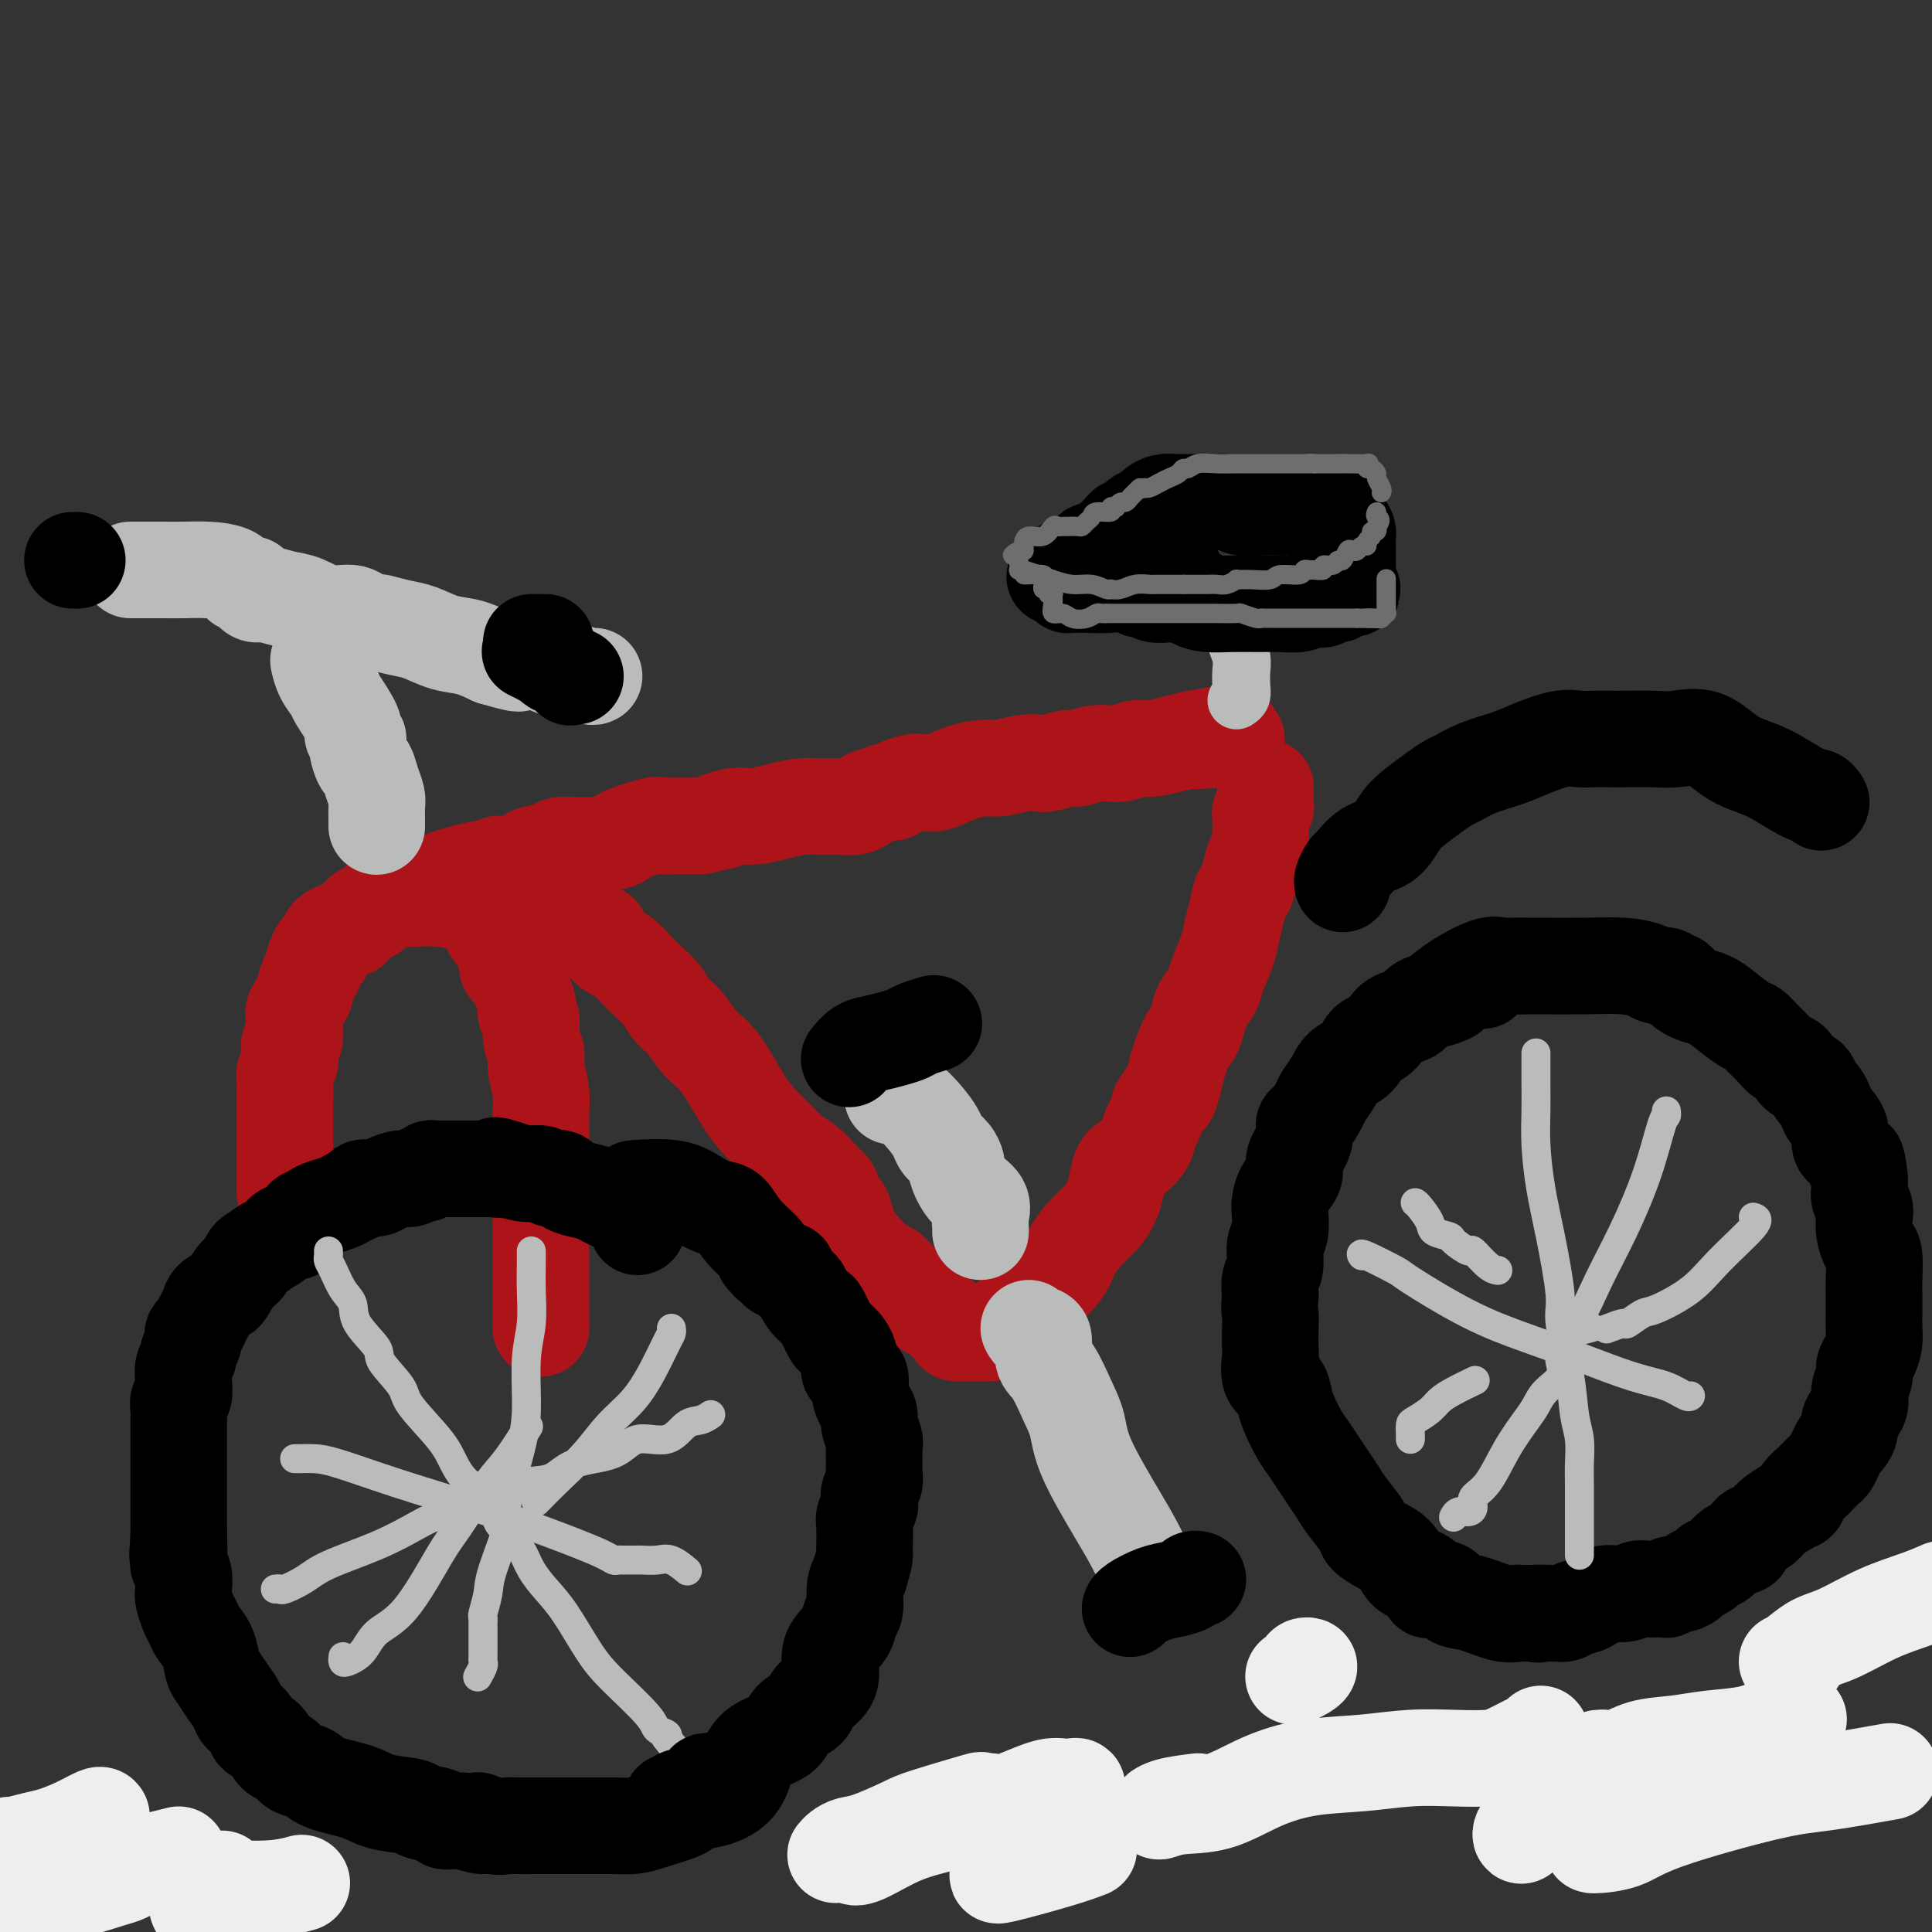
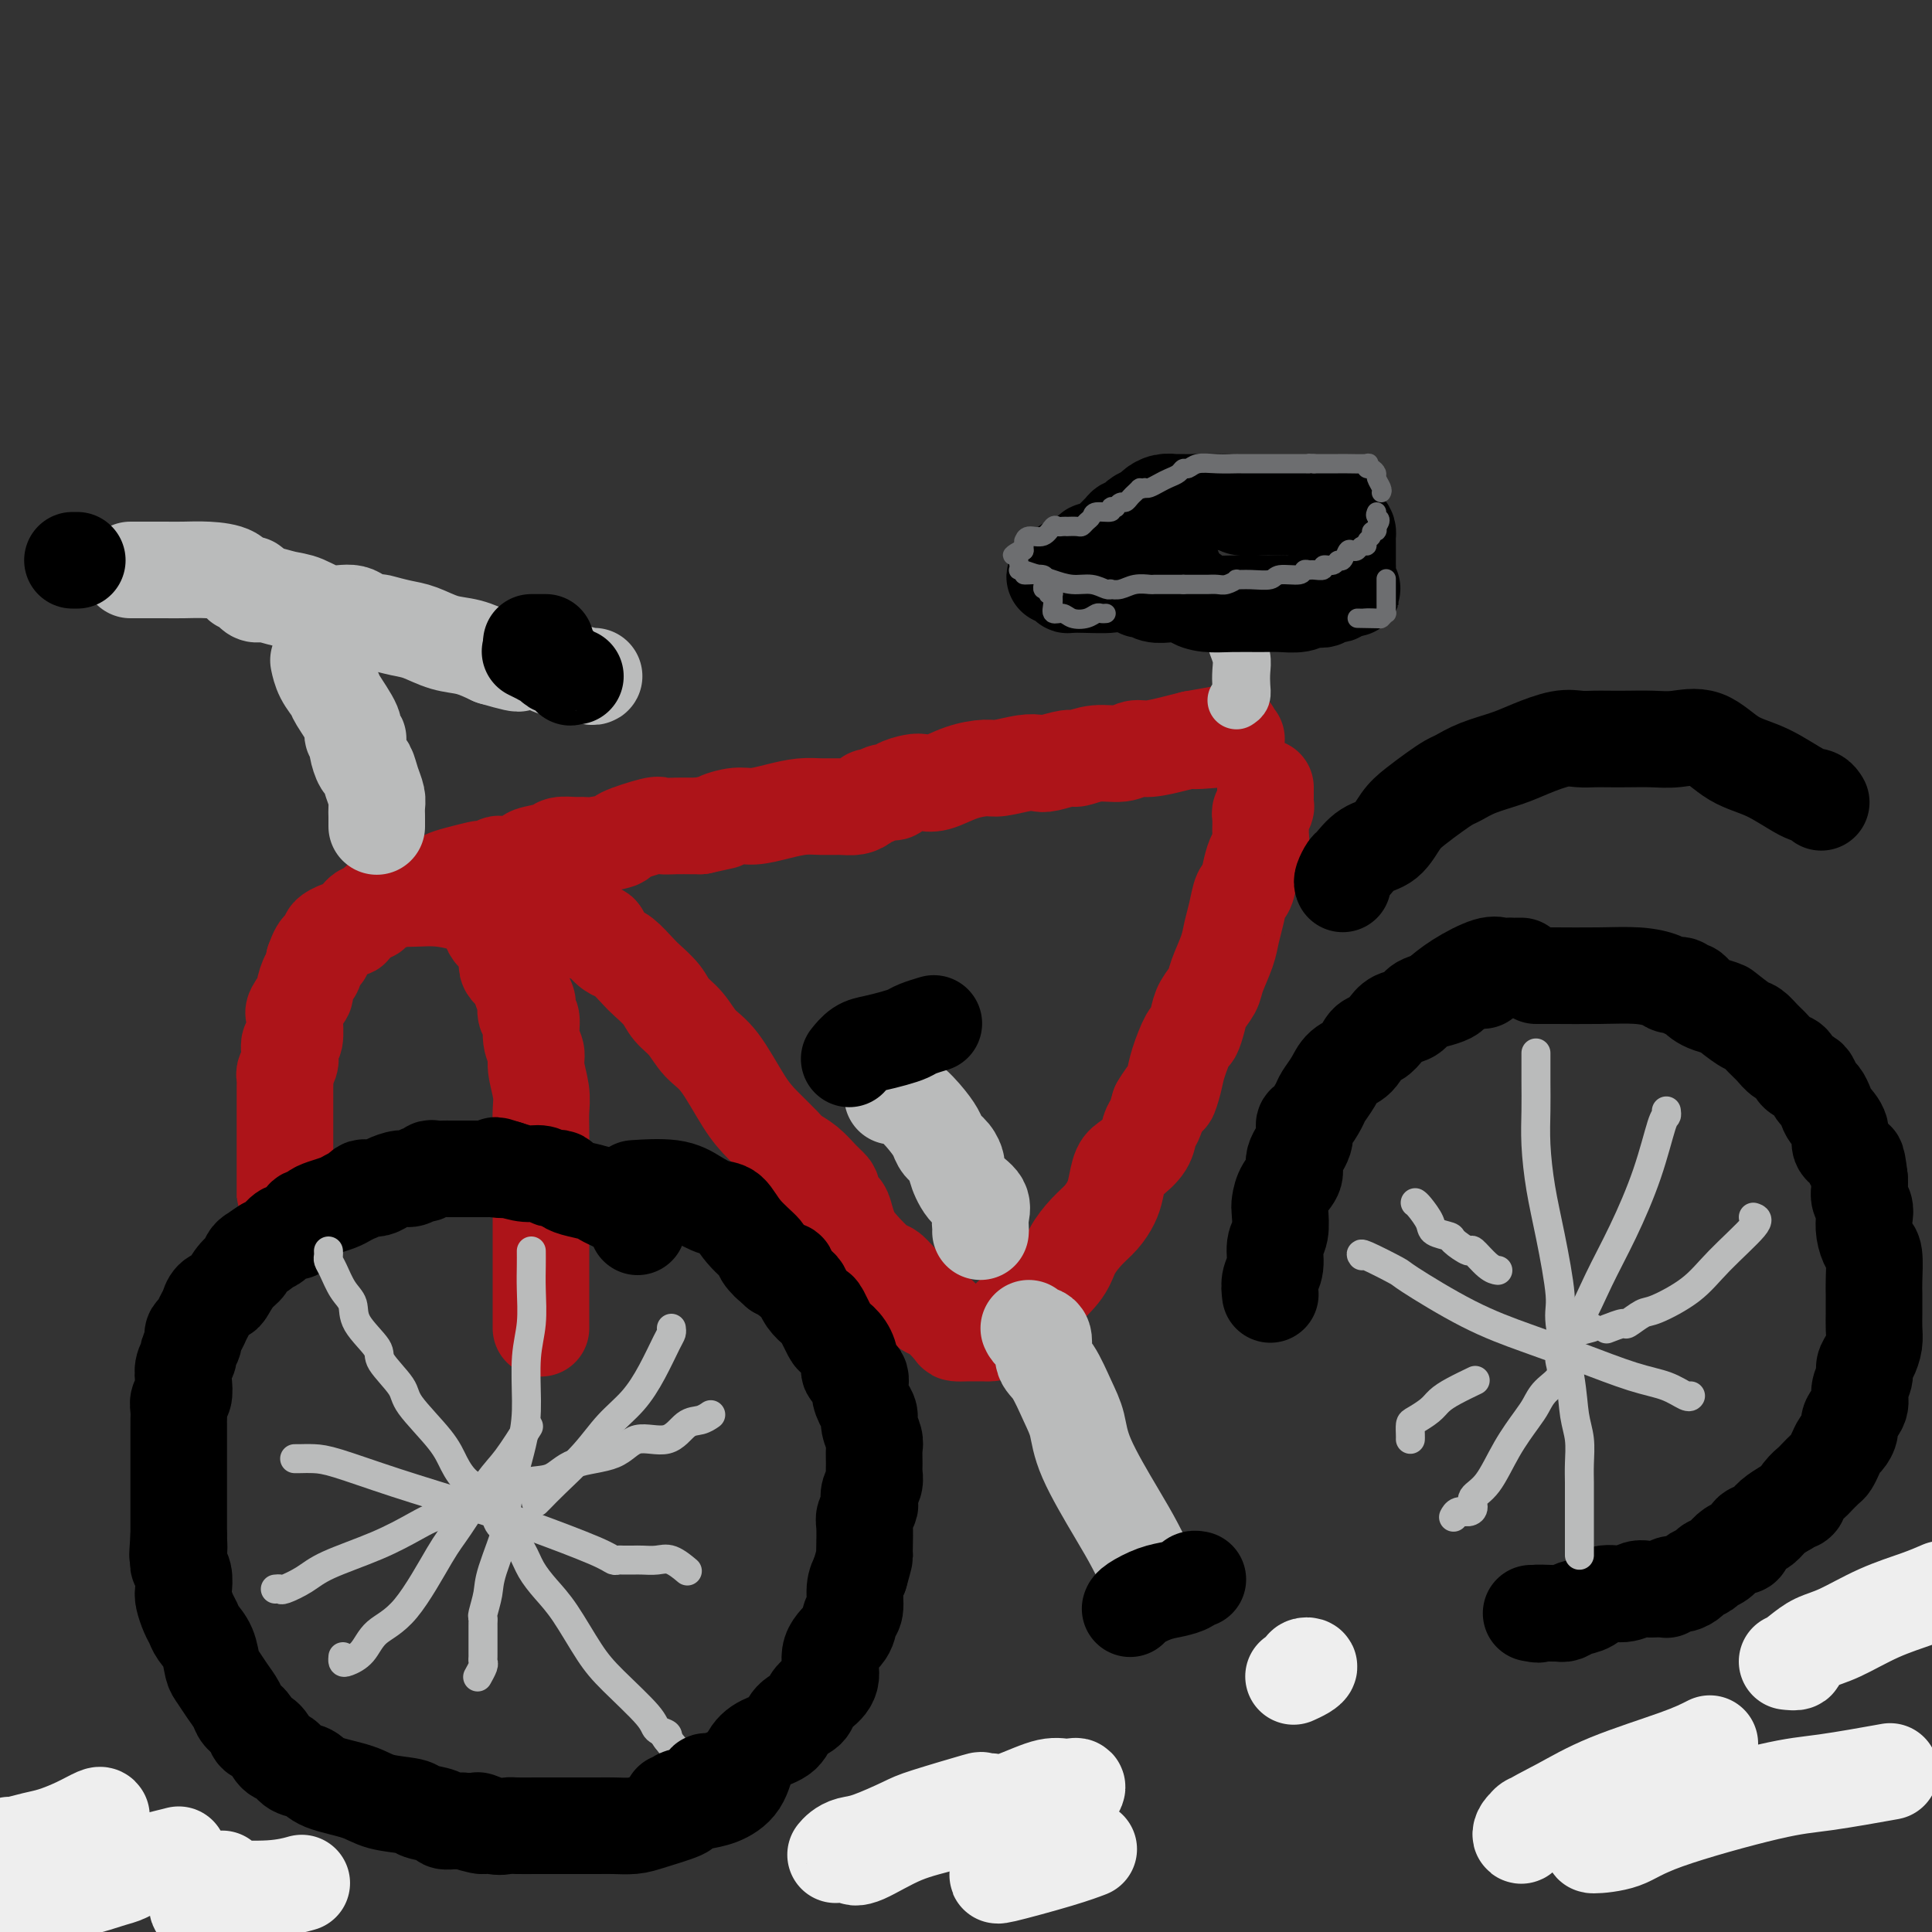
<svg xmlns="http://www.w3.org/2000/svg" viewBox="0 0 400 400" version="1.1">
  <rect x="0" y="0" width="400" height="400" fill="#333333" stroke="none" />
  <g fill="none" stroke="rgb(173,20,25)" stroke-width="20" stroke-linecap="round" stroke-linejoin="round">
    <path d="M91,183c0.200,-0.339 0.400,-0.678 1,-1c0.600,-0.322 1.600,-0.626 3,-1c1.400,-0.374 3.201,-0.818 4,-1c0.799,-0.182 0.597,-0.100 1,0c0.403,0.100 1.412,0.220 2,0c0.588,-0.220 0.757,-0.780 1,-1c0.243,-0.220 0.562,-0.100 1,0c0.438,0.100 0.994,0.181 2,0c1.006,-0.181 2.461,-0.623 3,-1c0.539,-0.377 0.162,-0.690 1,-1c0.838,-0.310 2.892,-0.618 4,-1c1.108,-0.382 1.269,-0.838 2,-1c0.731,-0.162 2.033,-0.031 3,0c0.967,0.031 1.601,-0.038 2,0c0.399,0.038 0.564,0.182 2,0c1.436,-0.182 4.145,-0.690 5,-1c0.855,-0.310 -0.143,-0.423 1,-1c1.143,-0.577 4.428,-1.619 6,-2c1.572,-0.381 1.432,-0.102 2,0c0.568,0.102 1.845,0.028 3,0c1.155,-0.028 2.187,-0.008 3,0c0.813,0.008 1.406,0.004 2,0" />
    <path d="M145,171c9.126,-2.019 4.941,-1.067 4,-1c-0.941,0.067 1.364,-0.753 3,-1c1.636,-0.247 2.605,0.077 4,0c1.395,-0.077 3.217,-0.556 5,-1c1.783,-0.444 3.528,-0.854 5,-1c1.472,-0.146 2.671,-0.029 4,0c1.329,0.029 2.789,-0.030 4,0c1.211,0.030 2.172,0.148 3,0c0.828,-0.148 1.521,-0.561 2,-1c0.479,-0.439 0.742,-0.905 1,-1c0.258,-0.095 0.510,0.181 1,0c0.490,-0.181 1.219,-0.820 2,-1c0.781,-0.180 1.614,0.097 2,0c0.386,-0.097 0.324,-0.568 1,-1c0.676,-0.432 2.089,-0.824 3,-1c0.911,-0.176 1.319,-0.137 2,0c0.681,0.137 1.634,0.373 3,0c1.366,-0.373 3.143,-1.354 5,-2c1.857,-0.646 3.794,-0.957 5,-1c1.206,-0.043 1.682,0.180 3,0c1.318,-0.180 3.478,-0.765 5,-1c1.522,-0.235 2.404,-0.120 3,0c0.596,0.120 0.904,0.243 2,0c1.096,-0.243 2.979,-0.854 4,-1c1.021,-0.146 1.181,0.172 2,0c0.819,-0.172 2.298,-0.834 4,-1c1.702,-0.166 3.627,0.163 5,0c1.373,-0.163 2.193,-0.817 3,-1c0.807,-0.183 1.602,0.105 3,0c1.398,-0.105 3.399,-0.601 5,-1c1.601,-0.399 2.800,-0.699 4,-1" />
    <path d="M247,153c15.751,-2.785 4.129,-0.746 1,0c-3.129,0.746 2.234,0.201 5,0c2.766,-0.201 2.933,-0.057 3,0c0.067,0.057 0.033,0.029 0,0" />
    <path d="M59,247c-0.000,0.503 -0.000,1.005 0,1c0.000,-0.005 0.000,-0.519 0,-1c-0.000,-0.481 -0.000,-0.929 0,-1c0.000,-0.071 0.000,0.234 0,0c-0.000,-0.234 -0.000,-1.007 0,-2c0.000,-0.993 0.000,-2.208 0,-3c-0.000,-0.792 -0.000,-1.163 0,-2c0.000,-0.837 0.000,-2.141 0,-3c-0.000,-0.859 -0.000,-1.273 0,-2c0.000,-0.727 0.000,-1.767 0,-3c-0.000,-1.233 -0.001,-2.658 0,-3c0.001,-0.342 0.004,0.400 0,0c-0.004,-0.400 -0.015,-1.941 0,-3c0.015,-1.059 0.056,-1.636 0,-2c-0.056,-0.364 -0.207,-0.514 0,-1c0.207,-0.486 0.773,-1.307 1,-2c0.227,-0.693 0.114,-1.257 0,-2c-0.114,-0.743 -0.229,-1.664 0,-2c0.229,-0.336 0.801,-0.087 1,-1c0.199,-0.913 0.024,-2.988 0,-4c-0.024,-1.012 0.101,-0.961 0,-1c-0.101,-0.039 -0.430,-0.167 0,-1c0.430,-0.833 1.618,-2.373 2,-3c0.382,-0.627 -0.042,-0.343 0,-1c0.042,-0.657 0.550,-2.254 1,-3c0.450,-0.746 0.843,-0.642 1,-1c0.157,-0.358 0.079,-1.179 0,-2" />
    <path d="M65,199c1.398,-4.040 1.892,-2.640 2,-2c0.108,0.640 -0.171,0.521 0,0c0.171,-0.521 0.790,-1.443 1,-2c0.210,-0.557 0.009,-0.750 0,-1c-0.009,-0.250 0.173,-0.559 1,-1c0.827,-0.441 2.300,-1.016 3,-1c0.700,0.016 0.626,0.622 1,0c0.374,-0.622 1.195,-2.472 2,-3c0.805,-0.528 1.593,0.265 2,0c0.407,-0.265 0.432,-1.587 1,-2c0.568,-0.413 1.680,0.085 2,0c0.320,-0.085 -0.150,-0.752 0,-1c0.150,-0.248 0.921,-0.077 2,0c1.079,0.077 2.465,0.059 4,0c1.535,-0.059 3.220,-0.159 5,0c1.780,0.159 3.654,0.577 5,1c1.346,0.423 2.162,0.849 3,1c0.838,0.151 1.697,0.026 2,0c0.303,-0.026 0.049,0.047 0,1c-0.049,0.953 0.106,2.786 1,4c0.894,1.214 2.528,1.810 3,3c0.472,1.190 -0.219,2.974 0,4c0.219,1.026 1.348,1.293 2,2c0.652,0.707 0.826,1.853 1,3" />
    <path d="M108,205c1.636,3.190 1.227,2.664 1,3c-0.227,0.336 -0.272,1.533 0,2c0.272,0.467 0.861,0.204 1,1c0.139,0.796 -0.173,2.652 0,4c0.173,1.348 0.831,2.187 1,3c0.169,0.813 -0.151,1.600 0,3c0.151,1.400 0.772,3.413 1,5c0.228,1.587 0.061,2.747 0,4c-0.061,1.253 -0.016,2.600 0,4c0.016,1.400 0.004,2.853 0,4c-0.004,1.147 -0.001,1.987 0,3c0.001,1.013 0.000,2.199 0,3c-0.000,0.801 -0.000,1.217 0,2c0.000,0.783 0.000,1.934 0,3c-0.000,1.066 -0.000,2.048 0,3c0.000,0.952 0.000,1.875 0,3c-0.000,1.125 -0.000,2.451 0,3c0.000,0.549 0.000,0.321 0,1c-0.000,0.679 -0.000,2.265 0,3c0.000,0.735 0.000,0.621 0,1c-0.000,0.379 -0.000,1.252 0,2c0.000,0.748 0.000,1.370 0,2c-0.000,0.630 -0.000,1.269 0,2c0.000,0.731 0.000,1.555 0,2c-0.000,0.445 -0.000,0.511 0,1c0.000,0.489 0.000,1.401 0,2c-0.000,0.599 -0.000,0.885 0,1c0.000,0.115 0.000,0.057 0,0" />
    <path d="M117,189c-0.045,-0.019 -0.091,-0.038 0,0c0.091,0.038 0.318,0.133 1,1c0.682,0.867 1.820,2.507 3,3c1.180,0.493 2.403,-0.159 3,0c0.597,0.159 0.567,1.130 1,2c0.433,0.870 1.327,1.639 2,2c0.673,0.361 1.124,0.312 2,1c0.876,0.688 2.177,2.111 3,3c0.823,0.889 1.167,1.242 2,2c0.833,0.758 2.153,1.920 3,3c0.847,1.080 1.220,2.077 2,3c0.780,0.923 1.968,1.772 3,3c1.032,1.228 1.908,2.836 3,4c1.092,1.164 2.399,1.883 4,4c1.601,2.117 3.496,5.630 5,8c1.504,2.370 2.619,3.597 4,5c1.381,1.403 3.029,2.982 4,4c0.971,1.018 1.266,1.476 2,2c0.734,0.524 1.908,1.114 3,2c1.092,0.886 2.103,2.068 3,3c0.897,0.932 1.679,1.614 2,2c0.321,0.386 0.180,0.477 0,1c-0.180,0.523 -0.398,1.478 0,2c0.398,0.522 1.412,0.609 2,1c0.588,0.391 0.748,1.084 1,2c0.252,0.916 0.595,2.055 1,3c0.405,0.945 0.871,1.697 2,3c1.129,1.303 2.919,3.159 4,4c1.081,0.841 1.452,0.669 2,1c0.548,0.331 1.274,1.166 2,2" />
    <path d="M186,265c7.837,9.307 2.929,3.076 1,1c-1.929,-2.076 -0.880,0.005 0,1c0.880,0.995 1.591,0.904 2,1c0.409,0.096 0.514,0.380 1,1c0.486,0.620 1.351,1.578 2,2c0.649,0.422 1.081,0.309 2,1c0.919,0.691 2.326,2.185 3,3c0.674,0.815 0.614,0.950 1,1c0.386,0.050 1.216,0.014 2,0c0.784,-0.014 1.521,-0.004 2,0c0.479,0.004 0.698,0.004 1,0c0.302,-0.004 0.685,-0.012 1,0c0.315,0.012 0.560,0.045 1,0c0.440,-0.045 1.074,-0.166 2,-1c0.926,-0.834 2.143,-2.379 3,-3c0.857,-0.621 1.356,-0.318 2,-1c0.644,-0.682 1.435,-2.349 2,-3c0.565,-0.651 0.903,-0.285 2,-1c1.097,-0.715 2.952,-2.513 4,-4c1.048,-1.487 1.289,-2.665 2,-4c0.711,-1.335 1.892,-2.827 3,-4c1.108,-1.173 2.144,-2.029 3,-3c0.856,-0.971 1.532,-2.059 2,-3c0.468,-0.941 0.727,-1.737 1,-3c0.273,-1.263 0.559,-2.995 1,-4c0.441,-1.005 1.035,-1.283 2,-2c0.965,-0.717 2.300,-1.873 3,-3c0.700,-1.127 0.765,-2.227 1,-3c0.235,-0.773 0.638,-1.221 1,-2c0.362,-0.779 0.681,-1.890 1,-3" />
    <path d="M240,229c2.257,-3.873 1.900,-2.055 2,-2c0.100,0.055 0.657,-1.655 1,-3c0.343,-1.345 0.472,-2.327 1,-4c0.528,-1.673 1.455,-4.037 2,-5c0.545,-0.963 0.708,-0.524 1,-1c0.292,-0.476 0.712,-1.866 1,-3c0.288,-1.134 0.444,-2.011 1,-3c0.556,-0.989 1.511,-2.090 2,-3c0.489,-0.910 0.512,-1.628 1,-3c0.488,-1.372 1.440,-3.398 2,-5c0.560,-1.602 0.727,-2.782 1,-4c0.273,-1.218 0.650,-2.476 1,-4c0.350,-1.524 0.672,-3.314 1,-4c0.328,-0.686 0.662,-0.266 1,-1c0.338,-0.734 0.679,-2.620 1,-4c0.321,-1.380 0.622,-2.254 1,-3c0.378,-0.746 0.834,-1.366 1,-2c0.166,-0.634 0.044,-1.283 0,-2c-0.044,-0.717 -0.008,-1.503 0,-2c0.008,-0.497 -0.012,-0.706 0,-1c0.012,-0.294 0.056,-0.674 0,-1c-0.056,-0.326 -0.211,-0.598 0,-1c0.211,-0.402 0.789,-0.935 1,-1c0.211,-0.065 0.057,0.336 0,0c-0.057,-0.336 -0.015,-1.410 0,-2c0.015,-0.590 0.004,-0.697 0,-1c-0.004,-0.303 -0.001,-0.801 0,-1c0.001,-0.199 0.001,-0.100 0,0" />
  </g>
  <g fill="none" stroke="rgb(186,187,187)" stroke-width="12" stroke-linecap="round" stroke-linejoin="round">
    <path d="M256,145c0.420,-0.269 0.841,-0.538 1,-1c0.159,-0.462 0.057,-1.119 0,-2c-0.057,-0.881 -0.068,-1.988 0,-3c0.068,-1.012 0.214,-1.931 0,-3c-0.214,-1.069 -0.788,-2.288 -1,-3c-0.212,-0.712 -0.060,-0.918 0,-1c0.060,-0.082 0.030,-0.041 0,0" />
  </g>
  <g fill="none" stroke="rgb(0,0,0)" stroke-width="20" stroke-linecap="round" stroke-linejoin="round">
    <path d="M132,254c-0.004,-0.188 -0.008,-0.376 0,-1c0.008,-0.624 0.028,-1.683 0,-2c-0.028,-0.317 -0.104,0.108 0,0c0.104,-0.108 0.389,-0.750 0,-1c-0.389,-0.250 -1.453,-0.108 -2,0c-0.547,0.108 -0.576,0.184 -1,0c-0.424,-0.184 -1.241,-0.626 -2,-1c-0.759,-0.374 -1.460,-0.678 -2,-1c-0.540,-0.322 -0.918,-0.661 -2,-1c-1.082,-0.339 -2.867,-0.678 -4,-1c-1.133,-0.322 -1.615,-0.626 -2,-1c-0.385,-0.374 -0.671,-0.817 -1,-1c-0.329,-0.183 -0.699,-0.104 -1,0c-0.301,0.104 -0.534,0.234 -1,0c-0.466,-0.234 -1.164,-0.832 -2,-1c-0.836,-0.168 -1.810,0.095 -3,0c-1.190,-0.095 -2.595,-0.547 -4,-1" />
    <path d="M105,242c-4.301,-1.392 -1.555,-0.373 -1,0c0.555,0.373 -1.082,0.100 -2,0c-0.918,-0.100 -1.118,-0.027 -1,0c0.118,0.027 0.555,0.007 0,0c-0.555,-0.007 -2.103,-0.002 -3,0c-0.897,0.002 -1.143,-0.001 -2,0c-0.857,0.001 -2.324,0.004 -3,0c-0.676,-0.004 -0.562,-0.016 -1,0c-0.438,0.016 -1.430,0.061 -2,0c-0.570,-0.061 -0.718,-0.227 -1,0c-0.282,0.227 -0.698,0.848 -1,1c-0.302,0.152 -0.489,-0.166 -1,0c-0.511,0.166 -1.345,0.815 -2,1c-0.655,0.185 -1.131,-0.095 -2,0c-0.869,0.095 -2.132,0.565 -3,1c-0.868,0.435 -1.341,0.834 -2,1c-0.659,0.166 -1.503,0.100 -2,0c-0.497,-0.100 -0.646,-0.234 -1,0c-0.354,0.234 -0.913,0.836 -1,1c-0.087,0.164 0.299,-0.111 0,0c-0.299,0.111 -1.285,0.608 -2,1c-0.715,0.392 -1.161,0.678 -2,1c-0.839,0.322 -2.070,0.681 -3,1c-0.930,0.319 -1.558,0.597 -2,1c-0.442,0.403 -0.699,0.929 -1,1c-0.301,0.071 -0.647,-0.314 -1,0c-0.353,0.314 -0.713,1.327 -1,2c-0.287,0.673 -0.500,1.005 -1,1c-0.500,-0.005 -1.289,-0.348 -2,0c-0.711,0.348 -1.346,1.385 -2,2c-0.654,0.615 -1.327,0.807 -2,1" />
    <path d="M55,258c-3.364,2.049 -1.272,1.172 -1,1c0.272,-0.172 -1.274,0.360 -2,1c-0.726,0.640 -0.632,1.389 -1,2c-0.368,0.611 -1.198,1.084 -2,2c-0.802,0.916 -1.577,2.276 -2,3c-0.423,0.724 -0.494,0.814 -1,1c-0.506,0.186 -1.446,0.470 -2,1c-0.554,0.530 -0.723,1.308 -1,2c-0.277,0.692 -0.662,1.298 -1,2c-0.338,0.702 -0.631,1.502 -1,2c-0.369,0.498 -0.816,0.696 -1,1c-0.184,0.304 -0.106,0.714 0,1c0.106,0.286 0.238,0.449 0,1c-0.238,0.551 -0.847,1.489 -1,2c-0.153,0.511 0.152,0.594 0,1c-0.152,0.406 -0.759,1.134 -1,2c-0.241,0.866 -0.117,1.870 0,3c0.117,1.130 0.228,2.385 0,3c-0.228,0.615 -0.793,0.591 -1,1c-0.207,0.409 -0.055,1.253 0,2c0.055,0.747 0.015,1.397 0,2c-0.015,0.603 -0.004,1.159 0,2c0.004,0.841 0.001,1.968 0,3c-0.001,1.032 -0.000,1.969 0,3c0.000,1.031 0.000,2.157 0,3c-0.000,0.843 -0.000,1.402 0,2c0.000,0.598 0.000,1.235 0,2c-0.000,0.765 -0.000,1.659 0,2c0.000,0.341 0.000,0.130 0,1c-0.000,0.870 -0.000,2.820 0,4c0.000,1.180 0.000,1.590 0,2" />
    <path d="M37,318c-0.468,6.856 -0.139,2.996 0,2c0.139,-0.996 0.089,0.873 0,2c-0.089,1.127 -0.217,1.513 0,2c0.217,0.487 0.779,1.075 1,2c0.221,0.925 0.100,2.187 0,3c-0.100,0.813 -0.178,1.178 0,2c0.178,0.822 0.611,2.101 1,3c0.389,0.899 0.733,1.419 1,2c0.267,0.581 0.455,1.222 1,2c0.545,0.778 1.445,1.693 2,3c0.555,1.307 0.763,3.008 1,4c0.237,0.992 0.501,1.277 1,2c0.499,0.723 1.232,1.886 2,3c0.768,1.114 1.571,2.180 2,3c0.429,0.820 0.485,1.393 1,2c0.515,0.607 1.489,1.247 2,2c0.511,0.753 0.558,1.620 1,2c0.442,0.380 1.277,0.272 2,1c0.723,0.728 1.334,2.292 2,3c0.666,0.708 1.389,0.560 2,1c0.611,0.440 1.112,1.470 2,2c0.888,0.530 2.165,0.562 3,1c0.835,0.438 1.229,1.283 3,2c1.771,0.717 4.920,1.305 7,2c2.080,0.695 3.092,1.496 5,2c1.908,0.504 4.713,0.709 6,1c1.287,0.291 1.055,0.666 2,1c0.945,0.334 3.068,0.626 4,1c0.932,0.374 0.674,0.832 1,1c0.326,0.168 1.236,0.048 2,0c0.764,-0.048 1.382,-0.024 2,0" />
    <path d="M96,377c6.574,2.105 3.510,0.368 3,0c-0.510,-0.368 1.533,0.633 3,1c1.467,0.367 2.359,0.098 3,0c0.641,-0.098 1.033,-0.026 2,0c0.967,0.026 2.509,0.007 4,0c1.491,-0.007 2.929,-0.002 4,0c1.071,0.002 1.774,0.001 3,0c1.226,-0.001 2.975,-0.002 4,0c1.025,0.002 1.326,0.008 2,0c0.674,-0.008 1.719,-0.029 3,0c1.281,0.029 2.796,0.110 4,0c1.204,-0.110 2.096,-0.410 4,-1c1.904,-0.590 4.821,-1.472 6,-2c1.179,-0.528 0.619,-0.704 1,-1c0.381,-0.296 1.703,-0.712 3,-1c1.297,-0.288 2.568,-0.446 4,-1c1.432,-0.554 3.026,-1.503 4,-3c0.974,-1.497 1.329,-3.542 2,-5c0.671,-1.458 1.656,-2.330 3,-3c1.344,-0.670 3.045,-1.138 4,-2c0.955,-0.862 1.164,-2.119 2,-3c0.836,-0.881 2.298,-1.386 3,-2c0.702,-0.614 0.644,-1.336 1,-2c0.356,-0.664 1.128,-1.270 2,-2c0.872,-0.730 1.845,-1.583 2,-3c0.155,-1.417 -0.509,-3.397 0,-5c0.509,-1.603 2.192,-2.827 3,-4c0.808,-1.173 0.742,-2.294 1,-3c0.258,-0.706 0.839,-0.998 1,-2c0.161,-1.002 -0.097,-2.715 0,-4c0.097,-1.285 0.548,-2.143 1,-3" />
    <path d="M178,326c1.156,-4.092 1.045,-3.821 1,-4c-0.045,-0.179 -0.026,-0.806 0,-2c0.026,-1.194 0.059,-2.953 0,-4c-0.059,-1.047 -0.208,-1.383 0,-2c0.208,-0.617 0.774,-1.517 1,-2c0.226,-0.483 0.113,-0.551 0,-1c-0.113,-0.449 -0.227,-1.279 0,-2c0.227,-0.721 0.794,-1.333 1,-2c0.206,-0.667 0.051,-1.390 0,-2c-0.051,-0.610 0.001,-1.108 0,-2c-0.001,-0.892 -0.055,-2.178 0,-3c0.055,-0.822 0.221,-1.181 0,-2c-0.221,-0.819 -0.828,-2.097 -1,-3c-0.172,-0.903 0.090,-1.432 0,-2c-0.090,-0.568 -0.531,-1.177 -1,-2c-0.469,-0.823 -0.965,-1.862 -1,-3c-0.035,-1.138 0.390,-2.375 0,-3c-0.390,-0.625 -1.595,-0.637 -2,-1c-0.405,-0.363 -0.010,-1.079 0,-2c0.010,-0.921 -0.363,-2.049 -1,-3c-0.637,-0.951 -1.536,-1.725 -2,-2c-0.464,-0.275 -0.491,-0.052 -1,-1c-0.509,-0.948 -1.498,-3.066 -2,-4c-0.502,-0.934 -0.515,-0.684 -1,-1c-0.485,-0.316 -1.440,-1.198 -2,-2c-0.560,-0.802 -0.723,-1.525 -1,-2c-0.277,-0.475 -0.668,-0.702 -1,-1c-0.332,-0.298 -0.604,-0.668 -1,-1c-0.396,-0.332 -0.914,-0.628 -1,-1c-0.086,-0.372 0.261,-0.821 0,-1c-0.261,-0.179 -1.131,-0.090 -2,0" />
    <path d="M161,263c-2.720,-3.512 -1.021,-1.291 -1,-1c0.021,0.291 -1.634,-1.346 -2,-2c-0.366,-0.654 0.559,-0.324 0,-1c-0.559,-0.676 -2.603,-2.357 -4,-4c-1.397,-1.643 -2.148,-3.249 -3,-4c-0.852,-0.751 -1.806,-0.646 -3,-1c-1.194,-0.354 -2.629,-1.167 -4,-2c-1.371,-0.833 -2.677,-1.686 -5,-2c-2.323,-0.314 -5.664,-0.090 -7,0c-1.336,0.090 -0.668,0.045 0,0" />
    <path d="M307,203c-0.364,0.032 -0.728,0.064 -1,0c-0.272,-0.064 -0.453,-0.225 -1,0c-0.547,0.225 -1.462,0.834 -2,1c-0.538,0.166 -0.700,-0.111 -1,0c-0.300,0.111 -0.737,0.611 -1,1c-0.263,0.389 -0.353,0.667 -1,1c-0.647,0.333 -1.850,0.722 -3,1c-1.150,0.278 -2.247,0.446 -3,1c-0.753,0.554 -1.160,1.494 -2,2c-0.840,0.506 -2.111,0.576 -3,1c-0.889,0.424 -1.397,1.201 -2,2c-0.603,0.799 -1.302,1.620 -2,2c-0.698,0.380 -1.395,0.318 -2,1c-0.605,0.682 -1.117,2.107 -2,3c-0.883,0.893 -2.138,1.255 -3,2c-0.862,0.745 -1.332,1.872 -2,3c-0.668,1.128 -1.536,2.258 -2,3c-0.464,0.742 -0.525,1.098 -1,2c-0.475,0.902 -1.365,2.352 -2,3c-0.635,0.648 -1.014,0.494 -1,1c0.014,0.506 0.420,1.673 0,3c-0.420,1.327 -1.668,2.815 -2,4c-0.332,1.185 0.252,2.068 0,3c-0.252,0.932 -1.339,1.914 -2,3c-0.661,1.086 -0.894,2.275 -1,3c-0.106,0.725 -0.085,0.984 0,2c0.085,1.016 0.233,2.789 0,4c-0.233,1.211 -0.846,1.861 -1,3c-0.154,1.139 0.151,2.768 0,4c-0.151,1.232 -0.757,2.066 -1,3c-0.243,0.934 -0.121,1.967 0,3" />
-     <path d="M263,268c-0.310,3.724 -0.085,3.533 0,4c0.085,0.467 0.029,1.590 0,3c-0.029,1.410 -0.033,3.105 0,4c0.033,0.895 0.102,0.990 0,2c-0.102,1.010 -0.375,2.935 0,4c0.375,1.065 1.399,1.271 2,2c0.601,0.729 0.780,1.980 1,3c0.220,1.020 0.482,1.809 1,3c0.518,1.191 1.294,2.784 2,4c0.706,1.216 1.343,2.057 2,3c0.657,0.943 1.336,1.989 2,3c0.664,1.011 1.314,1.986 2,3c0.686,1.014 1.408,2.068 2,3c0.592,0.932 1.054,1.743 2,3c0.946,1.257 2.375,2.960 3,4c0.625,1.040 0.446,1.417 1,2c0.554,0.583 1.839,1.373 3,2c1.161,0.627 2.196,1.089 3,2c0.804,0.911 1.376,2.269 2,3c0.624,0.731 1.302,0.835 2,1c0.698,0.165 1.418,0.391 2,1c0.582,0.609 1.027,1.601 1,2c-0.027,0.399 -0.528,0.206 0,0c0.528,-0.206 2.083,-0.423 3,0c0.917,0.423 1.196,1.486 2,2c0.804,0.514 2.133,0.477 4,1c1.867,0.523 4.274,1.604 6,2c1.726,0.396 2.772,0.107 3,0c0.228,-0.107 -0.364,-0.030 0,0c0.364,0.030 1.682,0.015 3,0" />
    <path d="M317,334c2.553,0.464 0.935,0.125 1,0c0.065,-0.125 1.812,-0.037 3,0c1.188,0.037 1.816,0.022 2,0c0.184,-0.022 -0.076,-0.052 0,0c0.076,0.052 0.488,0.187 1,0c0.512,-0.187 1.124,-0.695 2,-1c0.876,-0.305 2.016,-0.407 3,-1c0.984,-0.593 1.811,-1.675 3,-2c1.189,-0.325 2.738,0.109 4,0c1.262,-0.109 2.237,-0.762 3,-1c0.763,-0.238 1.314,-0.063 2,0c0.686,0.063 1.507,0.013 2,0c0.493,-0.013 0.660,0.011 1,0c0.340,-0.011 0.855,-0.059 1,0c0.145,0.059 -0.078,0.223 0,0c0.078,-0.223 0.459,-0.833 1,-1c0.541,-0.167 1.243,0.110 2,0c0.757,-0.110 1.568,-0.606 2,-1c0.432,-0.394 0.486,-0.686 1,-1c0.514,-0.314 1.489,-0.649 2,-1c0.511,-0.351 0.556,-0.719 1,-1c0.444,-0.281 1.285,-0.474 2,-1c0.715,-0.526 1.304,-1.384 2,-2c0.696,-0.616 1.499,-0.990 2,-1c0.501,-0.010 0.700,0.345 1,0c0.300,-0.345 0.702,-1.391 1,-2c0.298,-0.609 0.492,-0.782 1,-1c0.508,-0.218 1.329,-0.482 2,-1c0.671,-0.518 1.192,-1.291 2,-2c0.808,-0.709 1.904,-1.355 3,-2" />
    <path d="M370,312c3.517,-2.456 2.308,-1.096 2,-1c-0.308,0.096 0.285,-1.073 1,-2c0.715,-0.927 1.554,-1.613 2,-2c0.446,-0.387 0.501,-0.475 1,-1c0.499,-0.525 1.443,-1.488 2,-2c0.557,-0.512 0.728,-0.574 1,-1c0.272,-0.426 0.645,-1.215 1,-2c0.355,-0.785 0.691,-1.564 1,-2c0.309,-0.436 0.589,-0.528 1,-1c0.411,-0.472 0.951,-1.323 1,-2c0.049,-0.677 -0.394,-1.179 0,-2c0.394,-0.821 1.625,-1.962 2,-3c0.375,-1.038 -0.106,-1.972 0,-3c0.106,-1.028 0.799,-2.151 1,-3c0.201,-0.849 -0.090,-1.424 0,-2c0.090,-0.576 0.560,-1.151 1,-2c0.440,-0.849 0.850,-1.970 1,-3c0.150,-1.030 0.040,-1.967 0,-3c-0.040,-1.033 -0.010,-2.161 0,-3c0.010,-0.839 -0.000,-1.389 0,-2c0.000,-0.611 0.010,-1.283 0,-2c-0.010,-0.717 -0.042,-1.480 0,-3c0.042,-1.520 0.156,-3.797 0,-5c-0.156,-1.203 -0.581,-1.334 -1,-2c-0.419,-0.666 -0.830,-1.869 -1,-3c-0.170,-1.131 -0.098,-2.190 0,-3c0.098,-0.810 0.222,-1.372 0,-2c-0.222,-0.628 -0.791,-1.323 -1,-2c-0.209,-0.677 -0.060,-1.336 0,-2c0.060,-0.664 0.030,-1.332 0,-2" />
-     <path d="M385,244c-0.665,-5.840 -0.826,-3.441 -1,-3c-0.174,0.441 -0.361,-1.075 -1,-2c-0.639,-0.925 -1.729,-1.260 -2,-2c-0.271,-0.740 0.278,-1.885 0,-3c-0.278,-1.115 -1.384,-2.200 -2,-3c-0.616,-0.800 -0.741,-1.314 -1,-2c-0.259,-0.686 -0.651,-1.545 -1,-2c-0.349,-0.455 -0.656,-0.507 -1,-1c-0.344,-0.493 -0.725,-1.427 -1,-2c-0.275,-0.573 -0.444,-0.787 -1,-1c-0.556,-0.213 -1.500,-0.427 -2,-1c-0.500,-0.573 -0.557,-1.506 -1,-2c-0.443,-0.494 -1.272,-0.550 -2,-1c-0.728,-0.450 -1.357,-1.293 -2,-2c-0.643,-0.707 -1.302,-1.278 -2,-2c-0.698,-0.722 -1.436,-1.594 -2,-2c-0.564,-0.406 -0.953,-0.347 -2,-1c-1.047,-0.653 -2.753,-2.020 -4,-3c-1.247,-0.980 -2.036,-1.573 -3,-2c-0.964,-0.427 -2.104,-0.688 -3,-1c-0.896,-0.312 -1.549,-0.676 -2,-1c-0.451,-0.324 -0.702,-0.608 -1,-1c-0.298,-0.392 -0.644,-0.892 -1,-1c-0.356,-0.108 -0.721,0.178 -1,0c-0.279,-0.178 -0.471,-0.818 -1,-1c-0.529,-0.182 -1.394,0.095 -2,0c-0.606,-0.095 -0.952,-0.561 -2,-1c-1.048,-0.439 -2.796,-0.850 -5,-1c-2.204,-0.150 -4.863,-0.041 -8,0c-3.137,0.041 -6.754,0.012 -9,0c-2.246,-0.012 -3.123,-0.006 -4,0" />
+     <path d="M385,244c-0.665,-5.840 -0.826,-3.441 -1,-3c-0.174,0.441 -0.361,-1.075 -1,-2c-0.639,-0.925 -1.729,-1.260 -2,-2c-0.271,-0.740 0.278,-1.885 0,-3c-0.278,-1.115 -1.384,-2.200 -2,-3c-0.616,-0.800 -0.741,-1.314 -1,-2c-0.259,-0.686 -0.651,-1.545 -1,-2c-0.349,-0.455 -0.656,-0.507 -1,-1c-0.344,-0.493 -0.725,-1.427 -1,-2c-0.275,-0.573 -0.444,-0.787 -1,-1c-0.556,-0.213 -1.500,-0.427 -2,-1c-0.500,-0.573 -0.557,-1.506 -1,-2c-0.443,-0.494 -1.272,-0.550 -2,-1c-0.728,-0.450 -1.357,-1.293 -2,-2c-0.643,-0.707 -1.302,-1.278 -2,-2c-0.698,-0.722 -1.436,-1.594 -2,-2c-0.564,-0.406 -0.953,-0.347 -2,-1c-1.047,-0.653 -2.753,-2.020 -4,-3c-0.964,-0.427 -2.104,-0.688 -3,-1c-0.896,-0.312 -1.549,-0.676 -2,-1c-0.451,-0.324 -0.702,-0.608 -1,-1c-0.298,-0.392 -0.644,-0.892 -1,-1c-0.356,-0.108 -0.721,0.178 -1,0c-0.279,-0.178 -0.471,-0.818 -1,-1c-0.529,-0.182 -1.394,0.095 -2,0c-0.606,-0.095 -0.952,-0.561 -2,-1c-1.048,-0.439 -2.796,-0.850 -5,-1c-2.204,-0.150 -4.863,-0.041 -8,0c-3.137,0.041 -6.754,0.012 -9,0c-2.246,-0.012 -3.123,-0.006 -4,0" />
    <path d="M315,200c-3.608,-0.010 -2.127,-0.034 -2,0c0.127,0.034 -1.101,0.125 -2,0c-0.899,-0.125 -1.468,-0.467 -3,0c-1.532,0.467 -4.028,1.741 -6,3c-1.972,1.259 -3.421,2.503 -4,3c-0.579,0.497 -0.290,0.249 0,0" />
  </g>
  <g fill="none" stroke="rgb(186,187,187)" stroke-width="6" stroke-linecap="round" stroke-linejoin="round">
    <path d="M68,259c0.018,0.342 0.037,0.685 0,1c-0.037,0.315 -0.129,0.603 0,1c0.129,0.397 0.481,0.904 1,2c0.519,1.096 1.207,2.780 2,4c0.793,1.220 1.691,1.975 2,3c0.309,1.025 0.029,2.318 1,4c0.971,1.682 3.195,3.751 4,5c0.805,1.249 0.193,1.677 1,3c0.807,1.323 3.033,3.541 4,5c0.967,1.459 0.675,2.159 2,4c1.325,1.841 4.266,4.823 6,7c1.734,2.177 2.259,3.551 3,5c0.741,1.449 1.697,2.975 3,4c1.303,1.025 2.953,1.551 4,3c1.047,1.449 1.490,3.822 2,5c0.510,1.178 1.086,1.161 2,2c0.914,0.839 2.166,2.534 3,4c0.834,1.466 1.251,2.703 2,4c0.749,1.297 1.829,2.655 3,4c1.171,1.345 2.431,2.679 4,5c1.569,2.321 3.447,5.630 5,8c1.553,2.370 2.781,3.801 5,6c2.219,2.199 5.430,5.167 7,7c1.570,1.833 1.500,2.532 2,3c0.500,0.468 1.572,0.705 2,1c0.428,0.295 0.214,0.647 0,1" />
    <path d="M138,360c8.143,10.619 2.000,2.667 0,0c-2.000,-2.667 0.143,-0.048 1,1c0.857,1.048 0.429,0.524 0,0" />
    <path d="M57,329c0.408,-0.043 0.816,-0.086 1,0c0.184,0.086 0.145,0.301 1,0c0.855,-0.301 2.606,-1.119 4,-2c1.394,-0.881 2.432,-1.824 5,-3c2.568,-1.176 6.667,-2.585 10,-4c3.333,-1.415 5.900,-2.835 8,-4c2.100,-1.165 3.734,-2.074 7,-3c3.266,-0.926 8.166,-1.871 11,-3c2.834,-1.129 3.603,-2.444 5,-3c1.397,-0.556 3.423,-0.353 5,-1c1.577,-0.647 2.704,-2.146 5,-3c2.296,-0.854 5.759,-1.065 8,-2c2.241,-0.935 3.259,-2.594 5,-3c1.741,-0.406 4.204,0.441 6,0c1.796,-0.441 2.925,-2.170 4,-3c1.075,-0.830 2.097,-0.762 3,-1c0.903,-0.238 1.687,-0.782 2,-1c0.313,-0.218 0.157,-0.109 0,0" />
    <path d="M110,259c0.008,0.873 0.016,1.747 0,3c-0.016,1.253 -0.057,2.887 0,5c0.057,2.113 0.214,4.706 0,7c-0.214,2.294 -0.797,4.288 -1,7c-0.203,2.712 -0.027,6.140 0,9c0.027,2.860 -0.097,5.152 -1,9c-0.903,3.848 -2.585,9.252 -3,12c-0.415,2.748 0.439,2.841 0,5c-0.439,2.159 -2.170,6.385 -3,9c-0.830,2.615 -0.758,3.618 -1,5c-0.242,1.382 -0.797,3.144 -1,4c-0.203,0.856 -0.054,0.806 0,1c0.054,0.194 0.015,0.633 0,1c-0.015,0.367 -0.004,0.662 0,1c0.004,0.338 0.001,0.721 0,1c-0.001,0.279 -0.001,0.456 0,1c0.001,0.544 0.001,1.454 0,2c-0.001,0.546 -0.004,0.728 0,1c0.004,0.272 0.015,0.634 0,1c-0.015,0.366 -0.056,0.737 0,1c0.056,0.263 0.207,0.417 0,1c-0.207,0.583 -0.774,1.595 -1,2c-0.226,0.405 -0.113,0.202 0,0" />
    <path d="M61,302c0.167,0.007 0.334,0.014 1,0c0.666,-0.014 1.832,-0.050 3,0c1.168,0.050 2.336,0.184 5,1c2.664,0.816 6.822,2.313 12,4c5.178,1.687 11.377,3.562 16,5c4.623,1.438 7.672,2.438 12,4c4.328,1.562 9.936,3.687 13,5c3.064,1.313 3.582,1.816 4,2c0.418,0.184 0.734,0.050 1,0c0.266,-0.050 0.482,-0.015 1,0c0.518,0.015 1.337,0.012 2,0c0.663,-0.012 1.169,-0.031 2,0c0.831,0.031 1.986,0.111 3,0c1.014,-0.111 1.889,-0.415 3,0c1.111,0.415 2.460,1.547 3,2c0.540,0.453 0.270,0.226 0,0" />
    <path d="M71,343c-0.037,0.389 -0.074,0.779 0,1c0.074,0.221 0.260,0.274 1,0c0.740,-0.274 2.032,-0.875 3,-2c0.968,-1.125 1.610,-2.773 3,-4c1.390,-1.227 3.529,-2.033 6,-5c2.471,-2.967 5.276,-8.096 7,-11c1.724,-2.904 2.368,-3.585 4,-6c1.632,-2.415 4.252,-6.565 6,-9c1.748,-2.435 2.625,-3.156 4,-5c1.375,-1.844 3.250,-4.813 4,-6c0.750,-1.187 0.375,-0.594 0,0" />
    <path d="M139,275c0.046,0.338 0.092,0.675 0,1c-0.092,0.325 -0.322,0.636 -1,2c-0.678,1.364 -1.806,3.779 -3,6c-1.194,2.221 -2.456,4.248 -4,6c-1.544,1.752 -3.370,3.230 -5,5c-1.630,1.770 -3.064,3.833 -5,6c-1.936,2.167 -4.375,4.436 -6,6c-1.625,1.564 -2.438,2.421 -3,3c-0.562,0.579 -0.875,0.880 -1,1c-0.125,0.120 -0.063,0.060 0,0" />
    <path d="M318,218c-0.000,0.393 -0.001,0.786 0,1c0.001,0.214 0.003,0.248 0,1c-0.003,0.752 -0.009,2.220 0,4c0.009,1.780 0.035,3.870 0,6c-0.035,2.130 -0.130,4.300 0,7c0.130,2.700 0.487,5.931 1,9c0.513,3.069 1.184,5.976 2,10c0.816,4.024 1.778,9.166 2,12c0.222,2.834 -0.294,3.360 0,6c0.294,2.640 1.399,7.396 2,11c0.601,3.604 0.697,6.058 1,8c0.303,1.942 0.813,3.372 1,5c0.187,1.628 0.050,3.455 0,5c-0.050,1.545 -0.013,2.808 0,4c0.013,1.192 0.004,2.312 0,3c-0.004,0.688 -0.001,0.944 0,2c0.001,1.056 0.000,2.914 0,4c-0.000,1.086 -0.000,1.402 0,2c0.000,0.598 0.000,1.480 0,2c-0.000,0.520 -0.000,0.678 0,1c0.000,0.322 0.000,0.806 0,1c-0.000,0.194 -0.000,0.097 0,0" />
    <path d="M282,260c-0.242,-0.327 -0.484,-0.654 1,0c1.484,0.654 4.695,2.288 6,3c1.305,0.712 0.703,0.502 3,2c2.297,1.498 7.492,4.704 12,7c4.508,2.296 8.328,3.680 12,5c3.672,1.320 7.194,2.574 11,4c3.806,1.426 7.895,3.023 11,4c3.105,0.977 5.224,1.334 7,2c1.776,0.666 3.208,1.643 4,2c0.792,0.357 0.944,0.096 1,0c0.056,-0.096 0.016,-0.027 0,0c-0.016,0.027 -0.008,0.014 0,0" />
    <path d="M345,230c0.054,0.420 0.108,0.839 0,1c-0.108,0.161 -0.377,0.063 -1,2c-0.623,1.937 -1.600,5.910 -3,10c-1.400,4.090 -3.223,8.297 -5,12c-1.777,3.703 -3.510,6.902 -5,10c-1.490,3.098 -2.738,6.094 -4,8c-1.262,1.906 -2.537,2.721 -3,3c-0.463,0.279 -0.114,0.023 0,0c0.114,-0.023 -0.008,0.186 1,0c1.008,-0.186 3.145,-0.767 4,-1c0.855,-0.233 0.427,-0.116 0,0" />
    <path d="M363,252c0.663,0.203 1.326,0.406 0,2c-1.326,1.594 -4.639,4.578 -7,7c-2.361,2.422 -3.768,4.280 -6,6c-2.232,1.720 -5.289,3.302 -7,4c-1.711,0.698 -2.077,0.513 -3,1c-0.923,0.487 -2.402,1.646 -3,2c-0.598,0.354 -0.315,-0.097 -1,0c-0.685,0.097 -2.339,0.742 -3,1c-0.661,0.258 -0.331,0.129 0,0" />
    <path d="M323,281c-0.077,0.154 -0.155,0.307 0,1c0.155,0.693 0.541,1.925 0,3c-0.541,1.075 -2.010,1.993 -3,3c-0.990,1.007 -1.503,2.104 -2,3c-0.497,0.896 -0.980,1.591 -2,3c-1.020,1.409 -2.577,3.530 -4,6c-1.423,2.470 -2.714,5.288 -4,7c-1.286,1.712 -2.569,2.319 -3,3c-0.431,0.681 -0.011,1.437 0,2c0.011,0.563 -0.389,0.935 -1,1c-0.611,0.065 -1.434,-0.175 -2,0c-0.566,0.175 -0.876,0.764 -1,1c-0.124,0.236 -0.062,0.118 0,0" />
    <path d="M292,298c0.009,-0.214 0.018,-0.427 0,-1c-0.018,-0.573 -0.064,-1.504 0,-2c0.064,-0.496 0.239,-0.557 1,-1c0.761,-0.443 2.110,-1.268 3,-2c0.890,-0.732 1.321,-1.372 2,-2c0.679,-0.628 1.606,-1.246 3,-2c1.394,-0.754 3.255,-1.644 4,-2c0.745,-0.356 0.372,-0.178 0,0" />
    <path d="M293,249c0.203,0.136 0.405,0.273 1,1c0.595,0.727 1.582,2.045 2,3c0.418,0.955 0.267,1.545 1,2c0.733,0.455 2.349,0.773 3,1c0.651,0.227 0.336,0.362 1,1c0.664,0.638 2.308,1.779 3,2c0.692,0.221 0.434,-0.477 1,0c0.566,0.477 1.956,2.128 3,3c1.044,0.872 1.743,0.966 2,1c0.257,0.034 0.074,0.010 0,0c-0.074,-0.010 -0.037,-0.005 0,0" />
  </g>
  <g fill="none" stroke="rgb(186,187,187)" stroke-width="20" stroke-linecap="round" stroke-linejoin="round">
    <path d="M78,171c0.000,0.096 0.001,0.192 0,0c-0.001,-0.192 -0.003,-0.673 0,-1c0.003,-0.327 0.012,-0.501 0,-1c-0.012,-0.499 -0.044,-1.322 0,-2c0.044,-0.678 0.166,-1.210 0,-2c-0.166,-0.790 -0.619,-1.837 -1,-3c-0.381,-1.163 -0.689,-2.440 -1,-3c-0.311,-0.560 -0.624,-0.402 -1,-1c-0.376,-0.598 -0.816,-1.953 -1,-3c-0.184,-1.047 -0.113,-1.786 0,-2c0.113,-0.214 0.267,0.099 0,0c-0.267,-0.099 -0.954,-0.609 -1,-1c-0.046,-0.391 0.548,-0.662 0,-2c-0.548,-1.338 -2.238,-3.742 -3,-5c-0.762,-1.258 -0.596,-1.368 -1,-2c-0.404,-0.632 -1.378,-1.786 -2,-3c-0.622,-1.214 -0.892,-2.490 -1,-3c-0.108,-0.510 -0.054,-0.255 0,0" />
    <path d="M27,118c0.370,0.001 0.740,0.002 2,0c1.260,-0.002 3.411,-0.007 5,0c1.589,0.007 2.616,0.026 4,0c1.384,-0.026 3.127,-0.095 5,0c1.873,0.095 3.878,0.355 5,1c1.122,0.645 1.363,1.674 2,2c0.637,0.326 1.671,-0.053 2,0c0.329,0.053 -0.048,0.538 0,1c0.048,0.462 0.521,0.903 1,1c0.479,0.097 0.964,-0.148 2,0c1.036,0.148 2.623,0.688 4,1c1.377,0.312 2.544,0.395 4,1c1.456,0.605 3.200,1.730 5,2c1.800,0.270 3.657,-0.317 5,0c1.343,0.317 2.171,1.537 3,2c0.829,0.463 1.659,0.170 2,0c0.341,-0.170 0.194,-0.215 1,0c0.806,0.215 2.567,0.690 4,1c1.433,0.310 2.539,0.454 4,1c1.461,0.546 3.278,1.493 5,2c1.722,0.507 3.349,0.573 5,1c1.651,0.427 3.325,1.213 5,2" />
    <path d="M102,136c8.986,2.629 4.451,0.703 3,0c-1.451,-0.703 0.184,-0.181 1,0c0.816,0.181 0.815,0.023 1,0c0.185,-0.023 0.557,0.089 1,0c0.443,-0.089 0.956,-0.378 2,0c1.044,0.378 2.620,1.422 4,2c1.380,0.578 2.566,0.691 4,1c1.434,0.309 3.117,0.814 4,1c0.883,0.186 0.967,0.053 1,0c0.033,-0.053 0.017,-0.027 0,0" />
  </g>
  <g fill="none" stroke="rgb(0,0,0)" stroke-width="20" stroke-linecap="round" stroke-linejoin="round">
    <path d="M15,116c0.422,0.000 0.844,0.000 1,0c0.156,0.000 0.044,0.000 0,0c-0.044,0.000 -0.022,0.000 0,0" />
    <path d="M110,133c0.733,0.000 1.467,0.000 2,0c0.533,0.000 0.867,0.000 1,0c0.133,0.000 0.067,0.000 0,0" />
    <path d="M110,135c-0.232,-0.114 -0.465,-0.227 0,0c0.465,0.227 1.626,0.796 2,1c0.374,0.204 -0.040,0.045 0,0c0.040,-0.045 0.534,0.024 1,0c0.466,-0.024 0.903,-0.143 1,0c0.097,0.143 -0.147,0.546 0,1c0.147,0.454 0.684,0.959 1,1c0.316,0.041 0.411,-0.381 1,0c0.589,0.381 1.673,1.566 2,2c0.327,0.434 -0.104,0.117 0,0c0.104,-0.117 0.744,-0.033 1,0c0.256,0.033 0.128,0.017 0,0" />
    <path d="M236,120c-0.073,0.876 -0.146,1.751 0,2c0.146,0.249 0.510,-0.129 1,0c0.490,0.129 1.106,0.766 2,1c0.894,0.234 2.066,0.065 3,0c0.934,-0.065 1.631,-0.028 2,0c0.369,0.028 0.410,0.046 1,0c0.590,-0.046 1.729,-0.156 2,0c0.271,0.156 -0.326,0.577 0,1c0.326,0.423 1.575,0.846 3,1c1.425,0.154 3.026,0.037 5,0c1.974,-0.037 4.320,0.004 6,0c1.680,-0.004 2.693,-0.053 4,0c1.307,0.053 2.909,0.207 4,0c1.091,-0.207 1.672,-0.774 2,-1c0.328,-0.226 0.402,-0.113 1,0c0.598,0.113 1.718,0.224 2,0c0.282,-0.224 -0.275,-0.782 0,-1c0.275,-0.218 1.382,-0.097 2,0c0.618,0.097 0.748,0.171 1,0c0.252,-0.171 0.626,-0.585 1,-1" />
    <path d="M278,122c4.271,-0.412 0.948,0.060 0,0c-0.948,-0.060 0.478,-0.650 1,-1c0.522,-0.350 0.140,-0.461 0,-1c-0.140,-0.539 -0.037,-1.506 0,-2c0.037,-0.494 0.010,-0.513 0,-1c-0.010,-0.487 -0.003,-1.440 0,-2c0.003,-0.560 0.001,-0.727 0,-1c-0.001,-0.273 -0.002,-0.650 0,-1c0.002,-0.350 0.007,-0.671 0,-1c-0.007,-0.329 -0.026,-0.666 0,-1c0.026,-0.334 0.098,-0.667 0,-1c-0.098,-0.333 -0.365,-0.667 -1,-1c-0.635,-0.333 -1.637,-0.663 -2,-1c-0.363,-0.337 -0.086,-0.679 0,-1c0.086,-0.321 -0.018,-0.622 0,-1c0.018,-0.378 0.159,-0.832 0,-1c-0.159,-0.168 -0.617,-0.048 -1,0c-0.383,0.048 -0.692,0.024 -1,0" />
    <path d="M274,105c-1.149,-1.083 -1.520,-0.290 -2,0c-0.480,0.290 -1.067,0.079 -2,0c-0.933,-0.079 -2.212,-0.025 -3,0c-0.788,0.025 -1.084,0.021 -2,0c-0.916,-0.021 -2.450,-0.058 -4,0c-1.550,0.058 -3.115,0.212 -4,0c-0.885,-0.212 -1.089,-0.789 -3,-1c-1.911,-0.211 -5.530,-0.056 -7,0c-1.470,0.056 -0.792,0.014 -1,0c-0.208,-0.014 -1.303,-0.001 -2,0c-0.697,0.001 -0.998,-0.011 -1,0c-0.002,0.011 0.294,0.044 0,0c-0.294,-0.044 -1.178,-0.167 -2,0c-0.822,0.167 -1.582,0.623 -2,1c-0.418,0.377 -0.493,0.675 -1,1c-0.507,0.325 -1.444,0.678 -2,1c-0.556,0.322 -0.730,0.615 -1,1c-0.270,0.385 -0.635,0.862 -1,1c-0.365,0.138 -0.732,-0.064 -1,0c-0.268,0.064 -0.439,0.395 -1,1c-0.561,0.605 -1.512,1.486 -2,2c-0.488,0.514 -0.512,0.662 -1,1c-0.488,0.338 -1.439,0.865 -2,1c-0.561,0.135 -0.732,-0.123 -1,0c-0.268,0.123 -0.632,0.625 -1,1c-0.368,0.375 -0.739,0.622 -1,1c-0.261,0.378 -0.413,0.886 -1,1c-0.587,0.114 -1.611,-0.165 -2,0c-0.389,0.165 -0.143,0.775 0,1c0.143,0.225 0.184,0.064 0,0c-0.184,-0.064 -0.592,-0.032 -1,0" />
    <path d="M220,118c-3.232,2.327 -0.813,1.145 0,1c0.813,-0.145 0.020,0.747 0,1c-0.020,0.253 0.734,-0.132 1,0c0.266,0.132 0.043,0.783 0,1c-0.043,0.217 0.095,0.002 2,0c1.905,-0.002 5.576,0.210 7,0c1.424,-0.210 0.602,-0.841 1,-1c0.398,-0.159 2.018,0.154 3,0c0.982,-0.154 1.327,-0.773 2,-1c0.673,-0.227 1.673,-0.060 2,0c0.327,0.060 -0.018,0.012 0,0c0.018,-0.012 0.401,0.011 1,0c0.599,-0.011 1.415,-0.055 2,0c0.585,0.055 0.940,0.211 1,0c0.060,-0.211 -0.176,-0.788 0,-1c0.176,-0.212 0.765,-0.061 1,0c0.235,0.061 0.118,0.030 0,0" />
    <path d="M278,183c-0.100,-0.204 -0.200,-0.409 0,-1c0.200,-0.591 0.700,-1.569 1,-2c0.300,-0.431 0.400,-0.317 1,-1c0.600,-0.683 1.700,-2.164 3,-3c1.300,-0.836 2.799,-1.026 4,-2c1.201,-0.974 2.102,-2.732 3,-4c0.898,-1.268 1.792,-2.044 3,-3c1.208,-0.956 2.731,-2.090 4,-3c1.269,-0.910 2.283,-1.594 3,-2c0.717,-0.406 1.136,-0.533 2,-1c0.864,-0.467 2.174,-1.274 4,-2c1.826,-0.726 4.169,-1.371 6,-2c1.831,-0.629 3.150,-1.240 5,-2c1.850,-0.760 4.230,-1.668 6,-2c1.770,-0.332 2.931,-0.089 4,0c1.069,0.089 2.048,0.025 3,0c0.952,-0.025 1.877,-0.010 3,0c1.123,0.010 2.444,0.016 4,0c1.556,-0.016 3.347,-0.053 5,0c1.653,0.053 3.167,0.197 5,0c1.833,-0.197 3.986,-0.733 6,0c2.014,0.733 3.888,2.736 6,4c2.112,1.264 4.461,1.789 7,3c2.539,1.211 5.268,3.108 7,4c1.732,0.892 2.466,0.779 3,1c0.534,0.221 0.867,0.778 1,1c0.133,0.222 0.067,0.111 0,0" />
  </g>
  <g fill="none" stroke="rgb(109,110,112)" stroke-width="4" stroke-linecap="round" stroke-linejoin="round">
    <path d="M286,102c0.119,-0.218 0.239,-0.436 0,-1c-0.239,-0.564 -0.835,-1.476 -1,-2c-0.165,-0.524 0.103,-0.662 0,-1c-0.103,-0.338 -0.577,-0.875 -1,-1c-0.423,-0.125 -0.794,0.163 -1,0c-0.206,-0.163 -0.248,-0.776 0,-1c0.248,-0.224 0.785,-0.060 0,0c-0.785,0.060 -2.893,0.016 -4,0c-1.107,-0.016 -1.214,-0.004 -2,0c-0.786,0.004 -2.250,0.001 -3,0c-0.750,-0.001 -0.786,-0.000 -1,0c-0.214,0.000 -0.607,0.000 -1,0" />
    <path d="M272,96c-1.897,-0.155 -1.138,-0.041 -1,0c0.138,0.041 -0.344,0.011 -1,0c-0.656,-0.011 -1.488,-0.003 -2,0c-0.512,0.003 -0.706,0.001 -1,0c-0.294,-0.001 -0.689,-0.000 -1,0c-0.311,0.000 -0.539,0.000 -1,0c-0.461,-0.000 -1.156,-0.000 -2,0c-0.844,0.000 -1.839,0.000 -2,0c-0.161,-0.000 0.510,-0.000 0,0c-0.510,0.000 -2.201,0.000 -3,0c-0.799,-0.000 -0.707,-0.001 -1,0c-0.293,0.001 -0.971,0.004 -1,0c-0.029,-0.004 0.592,-0.016 0,0c-0.592,0.016 -2.395,0.060 -4,0c-1.605,-0.060 -3.010,-0.223 -4,0c-0.990,0.223 -1.563,0.833 -2,1c-0.437,0.167 -0.737,-0.109 -1,0c-0.263,0.109 -0.490,0.604 -1,1c-0.510,0.396 -1.302,0.694 -2,1c-0.698,0.306 -1.303,0.621 -2,1c-0.697,0.379 -1.485,0.823 -2,1c-0.515,0.177 -0.758,0.089 -1,0" />
    <path d="M237,101c-1.880,0.724 -1.081,0.035 -1,0c0.081,-0.035 -0.557,0.583 -1,1c-0.443,0.417 -0.692,0.634 -1,1c-0.308,0.366 -0.676,0.882 -1,1c-0.324,0.118 -0.606,-0.160 -1,0c-0.394,0.160 -0.901,0.760 -1,1c-0.099,0.240 0.209,0.120 0,0c-0.209,-0.120 -0.934,-0.240 -1,0c-0.066,0.240 0.529,0.838 0,1c-0.529,0.162 -2.182,-0.114 -3,0c-0.818,0.114 -0.801,0.619 -1,1c-0.199,0.381 -0.613,0.638 -1,1c-0.387,0.362 -0.748,0.829 -1,1c-0.252,0.171 -0.396,0.046 -1,0c-0.604,-0.046 -1.667,-0.015 -2,0c-0.333,0.015 0.064,0.012 0,0c-0.064,-0.012 -0.588,-0.032 -1,0c-0.412,0.032 -0.713,0.118 -1,0c-0.287,-0.118 -0.560,-0.439 -1,0c-0.440,0.439 -1.046,1.637 -2,2c-0.954,0.363 -2.256,-0.110 -3,0c-0.744,0.110 -0.931,0.803 -1,1c-0.069,0.197 -0.018,-0.101 0,0c0.018,0.101 0.005,0.600 0,1c-0.005,0.400 -0.003,0.700 0,1" />
    <path d="M212,114c-4.094,1.979 -1.830,0.425 -1,0c0.830,-0.425 0.227,0.279 0,1c-0.227,0.721 -0.077,1.460 0,2c0.077,0.540 0.082,0.880 0,1c-0.082,0.120 -0.252,0.021 0,0c0.252,-0.021 0.927,0.037 1,0c0.073,-0.037 -0.455,-0.169 0,0c0.455,0.169 1.894,0.637 3,1c1.106,0.363 1.880,0.619 3,1c1.120,0.381 2.586,0.886 4,1c1.414,0.114 2.777,-0.165 4,0c1.223,0.165 2.308,0.772 3,1c0.692,0.228 0.991,0.075 1,0c0.009,-0.075 -0.273,-0.073 0,0c0.273,0.073 1.099,0.216 2,0c0.901,-0.216 1.875,-0.790 3,-1c1.125,-0.210 2.401,-0.056 3,0c0.599,0.056 0.521,0.015 1,0c0.479,-0.015 1.513,-0.004 2,0c0.487,0.004 0.425,0.001 1,0c0.575,-0.001 1.788,-0.001 3,0" />
    <path d="M245,121c3.689,0.000 1.410,0.001 1,0c-0.410,-0.001 1.047,-0.004 2,0c0.953,0.004 1.402,0.015 2,0c0.598,-0.015 1.345,-0.057 2,0c0.655,0.057 1.219,0.212 2,0c0.781,-0.212 1.778,-0.793 2,-1c0.222,-0.207 -0.333,-0.040 0,0c0.333,0.040 1.552,-0.046 3,0c1.448,0.046 3.123,0.223 4,0c0.877,-0.223 0.955,-0.845 2,-1c1.045,-0.155 3.059,0.156 4,0c0.941,-0.156 0.811,-0.778 1,-1c0.189,-0.222 0.698,-0.044 1,0c0.302,0.044 0.395,-0.045 1,0c0.605,0.045 1.720,0.224 2,0c0.280,-0.224 -0.276,-0.852 0,-1c0.276,-0.148 1.383,0.184 2,0c0.617,-0.184 0.743,-0.886 1,-1c0.257,-0.114 0.646,0.358 1,0c0.354,-0.358 0.673,-1.545 1,-2c0.327,-0.455 0.661,-0.178 1,0c0.339,0.178 0.683,0.255 1,0c0.317,-0.255 0.606,-0.843 1,-1c0.394,-0.157 0.894,0.117 1,0c0.106,-0.117 -0.182,-0.623 0,-1c0.182,-0.377 0.833,-0.623 1,-1c0.167,-0.377 -0.151,-0.885 0,-1c0.151,-0.115 0.771,0.161 1,0c0.229,-0.161 0.065,-0.760 0,-1c-0.065,-0.240 -0.033,-0.120 0,0" />
    <path d="M285,109c1.393,-1.631 0.375,-1.708 0,-2c-0.375,-0.292 -0.107,-0.798 0,-1c0.107,-0.202 0.054,-0.101 0,0" />
    <path d="M212,119c0.082,0.025 0.165,0.049 1,0c0.835,-0.049 2.424,-0.172 3,0c0.576,0.172 0.139,0.638 0,1c-0.139,0.362 0.019,0.619 0,1c-0.019,0.381 -0.215,0.885 0,1c0.215,0.115 0.843,-0.160 1,0c0.157,0.160 -0.156,0.755 0,1c0.156,0.245 0.780,0.142 1,0c0.220,-0.142 0.036,-0.322 0,0c-0.036,0.322 0.077,1.145 0,2c-0.077,0.855 -0.343,1.742 0,2c0.343,0.258 1.296,-0.113 2,0c0.704,0.113 1.158,0.710 2,1c0.842,0.290 2.071,0.274 3,0c0.929,-0.274 1.558,-0.804 2,-1c0.442,-0.196 0.698,-0.056 1,0c0.302,0.056 0.651,0.028 1,0" />
-     <path d="M229,127c1.587,-0.000 1.053,-0.000 1,0c-0.053,0.000 0.374,0.000 1,0c0.626,-0.000 1.452,-0.000 2,0c0.548,0.000 0.818,0.000 1,0c0.182,-0.000 0.275,-0.000 1,0c0.725,0.000 2.083,0.000 3,0c0.917,-0.000 1.393,-0.000 2,0c0.607,0.000 1.345,0.000 2,0c0.655,-0.000 1.225,-0.000 2,0c0.775,0.000 1.753,0.000 2,0c0.247,-0.000 -0.238,-0.001 1,0c1.238,0.001 4.199,0.004 5,0c0.801,-0.004 -0.556,-0.015 0,0c0.556,0.015 3.027,0.057 4,0c0.973,-0.057 0.450,-0.211 1,0c0.550,0.211 2.173,0.789 3,1c0.827,0.211 0.858,0.057 1,0c0.142,-0.057 0.394,-0.015 1,0c0.606,0.015 1.566,0.004 2,0c0.434,-0.004 0.344,-0.001 1,0c0.656,0.001 2.060,0.000 3,0c0.940,-0.000 1.416,-0.000 2,0c0.584,0.000 1.275,0.000 2,0c0.725,-0.000 1.484,-0.000 2,0c0.516,0.000 0.787,0.000 1,0c0.213,-0.000 0.366,-0.000 1,0c0.634,0.000 1.748,0.000 2,0c0.252,-0.000 -0.356,-0.000 0,0c0.356,0.000 1.678,0.000 3,0" />
    <path d="M281,128c8.388,0.159 3.358,0.058 2,0c-1.358,-0.058 0.957,-0.071 2,0c1.043,0.071 0.815,0.226 1,0c0.185,-0.226 0.781,-0.833 1,-1c0.219,-0.167 0.059,0.107 0,0c-0.059,-0.107 -0.016,-0.597 0,-1c0.016,-0.403 0.004,-0.721 0,-1c-0.004,-0.279 -0.001,-0.518 0,-1c0.001,-0.482 0.000,-1.207 0,-2c-0.000,-0.793 -0.000,-1.655 0,-2c0.000,-0.345 0.000,-0.172 0,0" />
  </g>
  <g fill="none" stroke="rgb(186,187,187)" stroke-width="20" stroke-linecap="round" stroke-linejoin="round">
    <path d="M203,255c0.020,-0.271 0.040,-0.542 0,-1c-0.040,-0.458 -0.140,-1.102 0,-2c0.140,-0.898 0.519,-2.050 0,-3c-0.519,-0.950 -1.936,-1.696 -3,-3c-1.064,-1.304 -1.776,-3.164 -2,-4c-0.224,-0.836 0.041,-0.648 0,-1c-0.041,-0.352 -0.387,-1.243 -1,-2c-0.613,-0.757 -1.492,-1.380 -2,-2c-0.508,-0.620 -0.644,-1.238 -1,-2c-0.356,-0.762 -0.930,-1.668 -2,-3c-1.070,-1.332 -2.634,-3.089 -4,-4c-1.366,-0.911 -2.533,-0.974 -3,-1c-0.467,-0.026 -0.233,-0.013 0,0" />
    <path d="M213,275c0.185,0.417 0.371,0.834 1,1c0.629,0.166 1.702,0.079 2,1c0.298,0.921 -0.181,2.848 0,4c0.181,1.152 1.020,1.528 2,3c0.980,1.472 2.099,4.040 3,6c0.901,1.960 1.582,3.313 2,5c0.418,1.687 0.571,3.710 2,7c1.429,3.290 4.134,7.848 6,11c1.866,3.152 2.892,4.896 4,7c1.108,2.104 2.298,4.566 3,6c0.702,1.434 0.915,1.838 1,2c0.085,0.162 0.043,0.081 0,0" />
  </g>
  <g fill="none" stroke="rgb(0,0,0)" stroke-width="20" stroke-linecap="round" stroke-linejoin="round">
    <path d="M234,333c-0.018,0.059 -0.037,0.118 0,0c0.037,-0.118 0.128,-0.414 1,-1c0.872,-0.586 2.525,-1.464 4,-2c1.475,-0.536 2.774,-0.732 4,-1c1.226,-0.268 2.380,-0.608 3,-1c0.620,-0.392 0.705,-0.836 1,-1c0.295,-0.164 0.798,-0.047 1,0c0.202,0.047 0.101,0.023 0,0" />
    <path d="M176,219c-0.162,0.203 -0.324,0.405 0,0c0.324,-0.405 1.135,-1.418 2,-2c0.865,-0.582 1.784,-0.734 3,-1c1.216,-0.266 2.729,-0.646 4,-1c1.271,-0.354 2.299,-0.683 3,-1c0.701,-0.317 1.073,-0.624 2,-1c0.927,-0.376 2.408,-0.822 3,-1c0.592,-0.178 0.296,-0.089 0,0" />
    <path d="M139,373c0.422,-0.027 0.844,-0.053 1,0c0.156,0.053 0.045,0.186 0,0c-0.045,-0.186 -0.023,-0.691 1,-1c1.023,-0.309 3.047,-0.423 4,-1c0.953,-0.577 0.833,-1.618 1,-2c0.167,-0.382 0.619,-0.106 1,0c0.381,0.106 0.690,0.042 1,0c0.310,-0.042 0.619,-0.063 1,0c0.381,0.063 0.833,0.209 1,0c0.167,-0.209 0.048,-0.774 0,-1c-0.048,-0.226 -0.024,-0.113 0,0" />
  </g>
  <g fill="none" stroke="rgb(238,238,238)" stroke-width="20" stroke-linecap="round" stroke-linejoin="round">
    <path d="M52,396c-0.273,-0.000 -0.545,-0.000 -1,0c-0.455,0.000 -1.091,0.001 -2,0c-0.909,-0.001 -2.089,-0.003 -3,0c-0.911,0.003 -1.551,0.013 -2,0c-0.449,-0.013 -0.705,-0.049 -1,0c-0.295,0.049 -0.627,0.182 -1,0c-0.373,-0.182 -0.787,-0.678 -1,-1c-0.213,-0.322 -0.225,-0.469 0,-1c0.225,-0.531 0.687,-1.446 1,-2c0.313,-0.554 0.477,-0.747 1,-1c0.523,-0.253 1.404,-0.565 2,-1c0.596,-0.435 0.906,-0.991 1,-1c0.094,-0.009 -0.027,0.530 0,1c0.027,0.470 0.200,0.872 0,1c-0.200,0.128 -0.775,-0.017 1,0c1.775,0.017 5.901,0.197 9,0c3.099,-0.197 5.171,-0.771 6,-1c0.829,-0.229 0.414,-0.115 0,0" />
    <path d="M173,384c0.266,-0.318 0.531,-0.636 1,-1c0.469,-0.364 1.140,-0.774 2,-1c0.860,-0.226 1.908,-0.267 4,-1c2.092,-0.733 5.228,-2.158 7,-3c1.772,-0.842 2.180,-1.100 5,-2c2.820,-0.900 8.053,-2.443 10,-3c1.947,-0.557 0.608,-0.129 1,0c0.392,0.129 2.515,-0.040 2,0c-0.515,0.040 -3.666,0.291 -6,1c-2.334,0.709 -3.850,1.878 -6,3c-2.150,1.122 -4.935,2.197 -7,3c-2.065,0.803 -3.409,1.335 -5,2c-1.591,0.665 -3.429,1.462 -4,2c-0.571,0.538 0.125,0.816 2,0c1.875,-0.816 4.928,-2.726 8,-4c3.072,-1.274 6.163,-1.913 10,-3c3.837,-1.087 8.420,-2.623 12,-4c3.580,-1.377 6.155,-2.595 8,-3c1.845,-0.405 2.958,0.005 4,0c1.042,-0.005 2.011,-0.424 2,0c-0.011,0.424 -1.003,1.691 -2,3c-0.997,1.309 -1.999,2.660 -3,4c-1.001,1.340 -2.000,2.670 -3,4" />
    <path d="M215,381c-1.593,2.216 -2.576,2.257 -4,3c-1.424,0.743 -3.288,2.190 -4,3c-0.712,0.810 -0.271,0.984 0,1c0.271,0.016 0.371,-0.126 0,0c-0.371,0.126 -1.213,0.518 1,0c2.213,-0.518 7.480,-1.947 11,-3c3.520,-1.053 5.291,-1.729 6,-2c0.709,-0.271 0.354,-0.135 0,0" />
-     <path d="M248,373c-2.238,0.280 -4.476,0.560 -6,1c-1.524,0.440 -2.335,1.039 -2,1c0.335,-0.039 1.814,-0.717 4,-1c2.186,-0.283 5.078,-0.171 8,-1c2.922,-0.829 5.875,-2.601 9,-4c3.125,-1.399 6.422,-2.427 10,-3c3.578,-0.573 7.436,-0.691 11,-1c3.564,-0.309 6.835,-0.807 10,-1c3.165,-0.193 6.224,-0.079 9,0c2.776,0.079 5.269,0.123 7,0c1.731,-0.123 2.699,-0.411 4,-1c1.301,-0.589 2.936,-1.477 4,-2c1.064,-0.523 1.556,-0.679 2,-1c0.444,-0.321 0.841,-0.806 1,-1c0.159,-0.194 0.079,-0.097 0,0" />
-     <path d="M331,364c0.485,0.015 0.970,0.029 1,0c0.030,-0.029 -0.397,-0.102 0,0c0.397,0.102 1.616,0.379 3,0c1.384,-0.379 2.932,-1.415 5,-2c2.068,-0.585 4.656,-0.721 7,-1c2.344,-0.279 4.443,-0.702 7,-1c2.557,-0.298 5.572,-0.472 8,-1c2.428,-0.528 4.269,-1.411 6,-2c1.731,-0.589 3.352,-0.882 4,-1c0.648,-0.118 0.324,-0.059 0,0" />
    <path d="M354,361c-1.622,0.826 -3.244,1.653 -7,3c-3.756,1.347 -9.645,3.216 -14,5c-4.355,1.784 -7.176,3.483 -10,5c-2.824,1.517 -5.649,2.851 -7,4c-1.351,1.149 -1.227,2.112 -1,2c0.227,-0.112 0.556,-1.298 1,-2c0.444,-0.702 1.004,-0.920 2,-1c0.996,-0.080 2.427,-0.023 3,0c0.573,0.023 0.286,0.011 0,0" />
    <path d="M346,370c-0.660,0.575 -1.320,1.149 -3,2c-1.680,0.851 -4.379,1.978 -6,3c-1.621,1.022 -2.164,1.939 -3,3c-0.836,1.061 -1.965,2.267 -3,3c-1.035,0.733 -1.976,0.993 -1,1c0.976,0.007 3.868,-0.240 6,-1c2.132,-0.760 3.505,-2.032 9,-4c5.495,-1.968 15.112,-4.631 21,-6c5.888,-1.369 8.047,-1.446 12,-2c3.953,-0.554 9.701,-1.587 12,-2c2.299,-0.413 1.150,-0.207 0,0" />
    <path d="M270,346c-0.128,-0.400 -0.255,-0.801 0,-1c0.255,-0.199 0.893,-0.198 1,0c0.107,0.198 -0.317,0.592 -1,1c-0.683,0.408 -1.624,0.831 -2,1c-0.376,0.169 -0.188,0.085 0,0" />
    <path d="M370,344c0.859,0.097 1.717,0.193 2,0c0.283,-0.193 -0.010,-0.677 0,-1c0.010,-0.323 0.322,-0.485 1,-1c0.678,-0.515 1.720,-1.384 3,-2c1.280,-0.616 2.797,-0.980 5,-2c2.203,-1.020 5.093,-2.698 8,-4c2.907,-1.302 5.831,-2.229 8,-3c2.169,-0.771 3.585,-1.385 5,-2" />
    <path d="M37,384c-1.460,0.366 -2.919,0.732 -4,1c-1.081,0.268 -1.783,0.439 -3,1c-1.217,0.561 -2.948,1.512 -4,2c-1.052,0.488 -1.426,0.512 -3,1c-1.574,0.488 -4.350,1.440 -7,2c-2.650,0.560 -5.175,0.728 -8,1c-2.825,0.272 -5.950,0.649 -8,1c-2.050,0.351 -3.025,0.675 -4,1" />
    <path d="M21,376c-0.097,-0.172 -0.194,-0.344 -1,0c-0.806,0.344 -2.321,1.202 -4,2c-1.679,0.798 -3.522,1.534 -5,2c-1.478,0.466 -2.592,0.661 -4,1c-1.408,0.339 -3.110,0.822 -4,1c-0.890,0.178 -0.969,0.051 -1,0c-0.031,-0.051 -0.016,-0.025 0,0" />
  </g>
</svg>